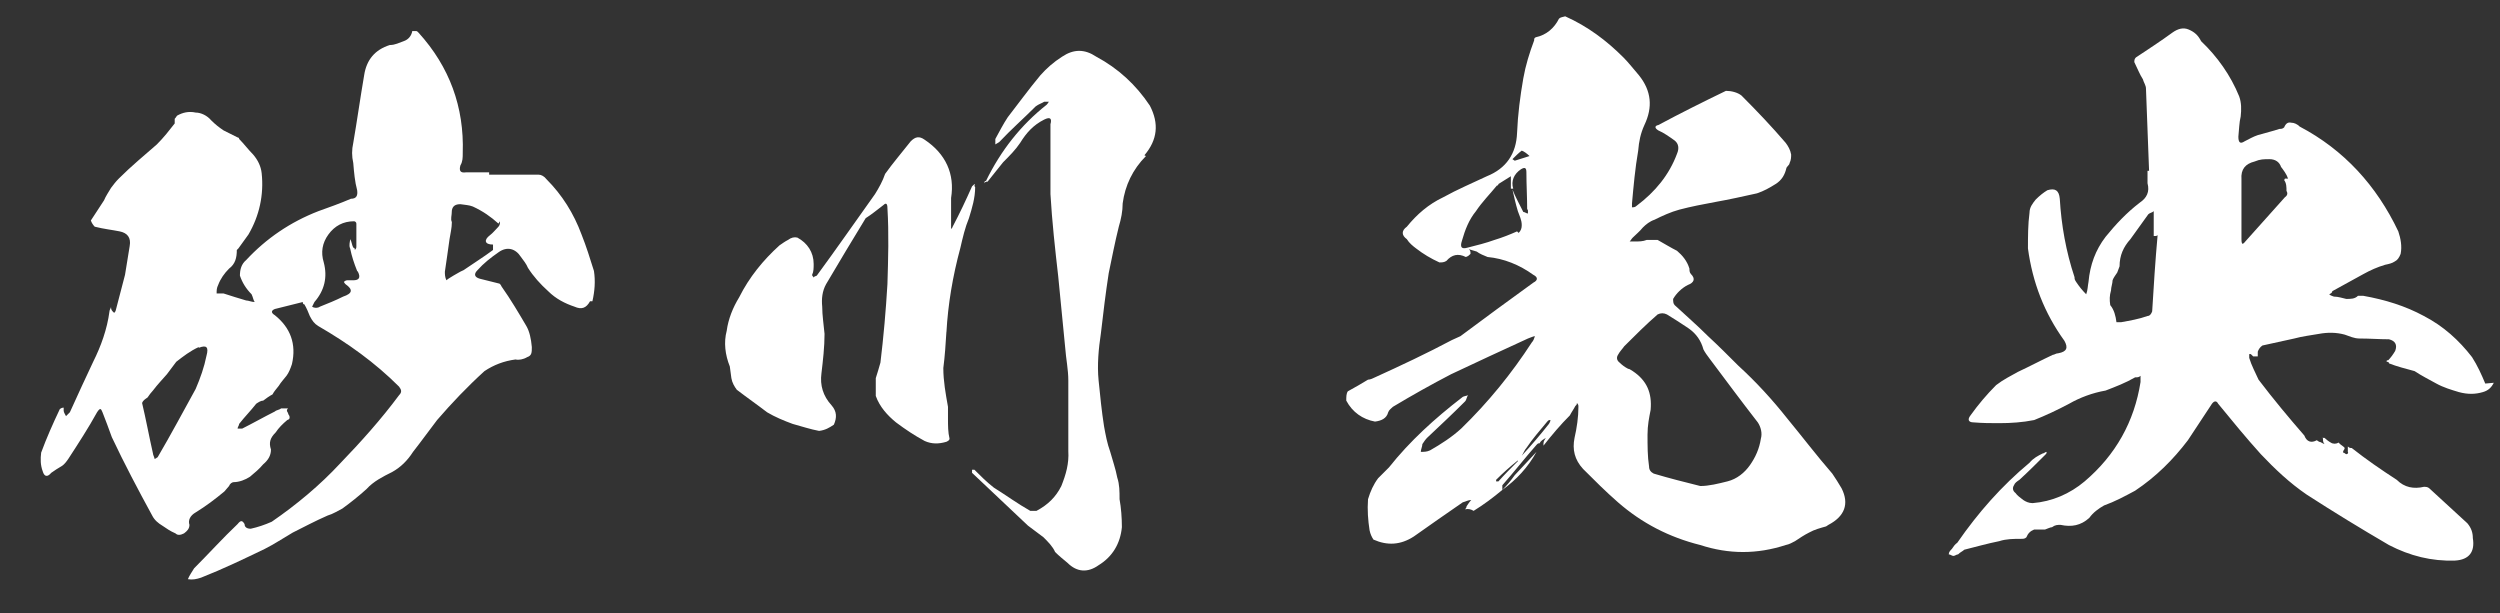
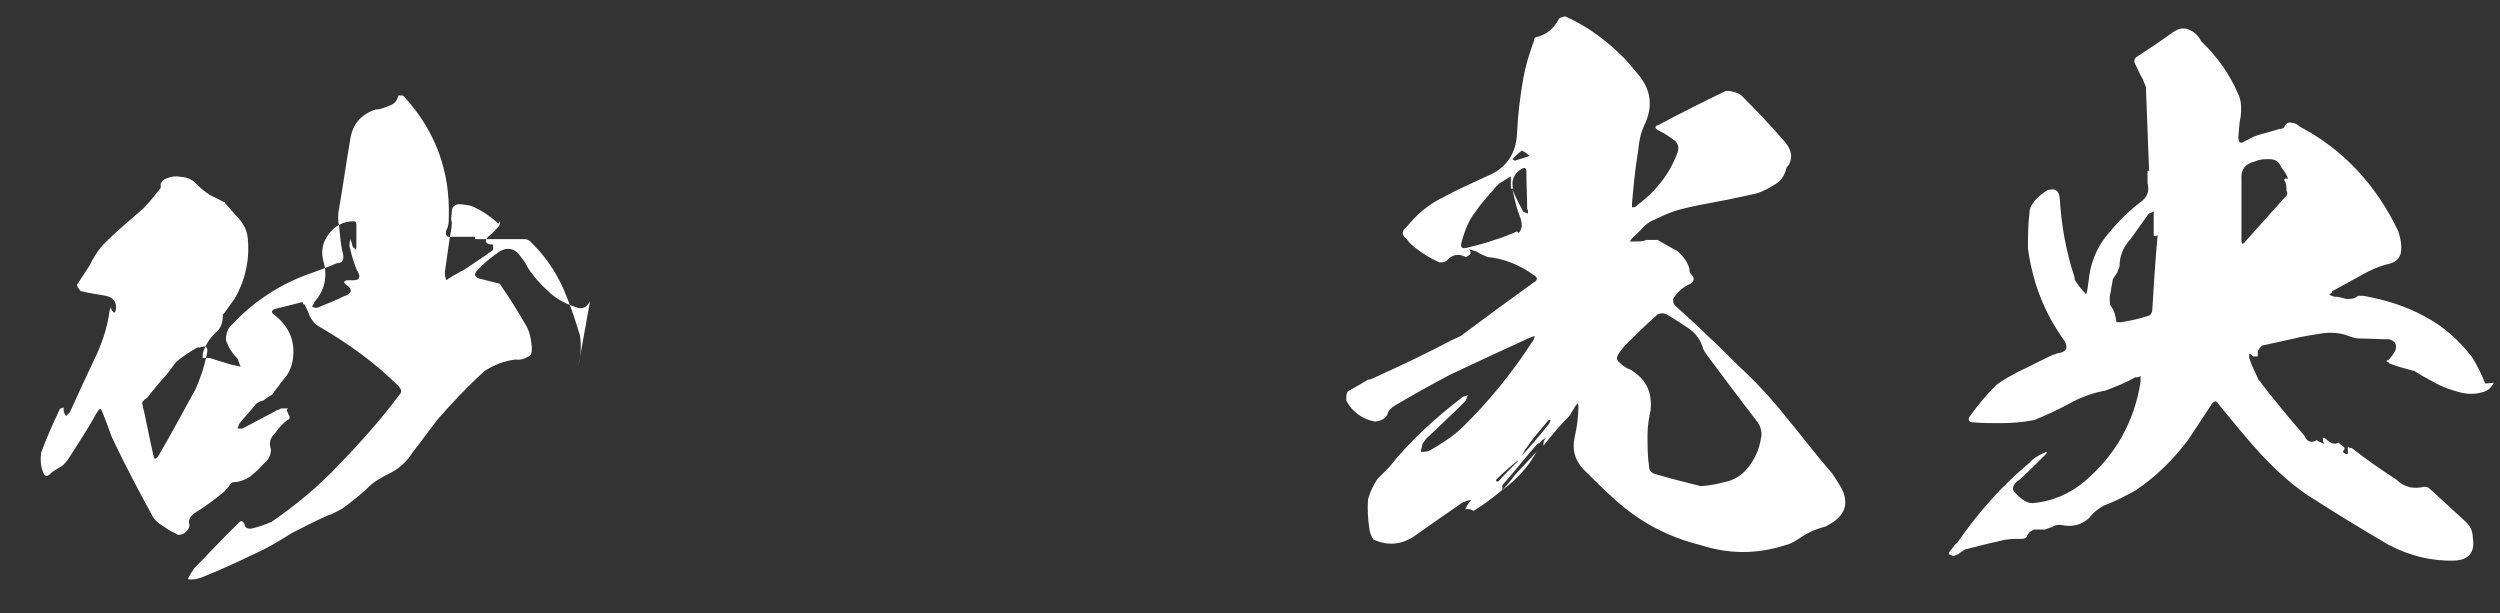
<svg xmlns="http://www.w3.org/2000/svg" id="_レイヤー_1" data-name="レイヤー_1" version="1.1" viewBox="0 0 322 79">
  <rect x="0" y="0" width="322" height="79" fill="#333333" stroke="none" />
  <defs>
    <style>
      .st0 {
        fill: #fff;
      }
    </style>
  </defs>
-   <path class="st0" d="M76,38.8c-.5.9-1.1,1.1-2,.7-1.2-.4-2.4-1-3.4-2-1-.9-1.9-1.9-2.6-3-.2-.5-.6-1-.9-1.4-.7-1.1-1.8-1.4-2.9-.6-1,.7-1.9,1.4-2.7,2.3-.5.5-.4.9.3,1.1l2.4.6c.2,0,.3.2.4.4,1.2,1.7,2.2,3.4,3.2,5.1.4.7.6,1.6.7,2.7,0,.7,0,1.1-.6,1.3-.5.3-1.1.4-1.5.3-1.5.2-2.8.7-4,1.5-2.2,2-4.2,4.1-6.1,6.3-1,1.3-2,2.7-3.1,4.1-.7,1.1-1.6,2-2.7,2.6-1.2.6-2.4,1.2-3.3,2.2-1,.9-2,1.7-3.1,2.5-.6.3-1.2.7-1.9.9-1.6.7-3.1,1.5-4.5,2.2-1.2.7-2.4,1.5-3.6,2.1-2.7,1.3-5.4,2.6-8.2,3.7-.6.2-1.1.3-1.7.2.2-.5.5-.9.8-1.4,1.9-1.9,3.7-3.9,5.6-5.7.4-.5.6-.5.9,0,0,.4.3.6.8.6.9-.2,1.8-.5,2.7-.9,3.2-2.2,6.2-4.7,8.8-7.5,2.7-2.8,5.3-5.7,7.6-8.8.4-.4.3-.7,0-1.1-3.1-3.1-6.6-5.6-10.4-7.8-.5-.3-.8-.7-1.1-1.3-.2-.5-.4-1-.7-1.5-.2,0-.2-.2-.2-.3-1.2.3-2.4.6-3.6.9-.5.2-.5.5,0,.8,2,1.6,2.8,3.7,2.2,6.3-.2.6-.4,1.1-.7,1.5-.3.4-.7.8-1,1.3-.3.4-.6.7-.8,1.1-.4.2-.8.5-1.2.8-.3,0-.6.2-.9.4-.7.9-1.5,1.7-2.2,2.6,0,.2-.2.4-.2.6h.6c1.4-.7,2.8-1.5,4.2-2.2.2-.2.6-.2.8-.4.3,0,.7,0,.9,0-.2.2-.2.3,0,.6,0,.2.2.3.2.5,0,.2,0,.3-.3.4-.6.5-1.1,1-1.5,1.6-.7.7-.9,1.3-.6,2.2,0,.8-.4,1.4-1,1.9-.5.6-1.1,1.1-1.7,1.6-.6.4-1.4.7-2.1.7-.2,0-.5.2-.6.5-.2.2-.4.5-.6.7-1.2,1-2.4,1.9-3.7,2.7-.7.4-1,1-.8,1.6,0,.5-.3.8-.7,1.1-.4.2-.8.3-1.1,0-.7-.3-1.1-.6-1.7-1-.5-.3-1-.7-1.3-1.3-1.8-3.3-3.6-6.7-5.2-10.1-.4-1.1-.8-2.2-1.2-3.2-.2-.5-.3-.6-.7,0-1.1,2-2.4,4-3.7,6-.2.3-.5.7-.8.9-.5.3-1,.6-1.4.9-.5.6-.9.5-1.1-.2-.3-.8-.3-1.6-.2-2.4.7-1.9,1.5-3.7,2.4-5.6,0,0,.2-.2.5-.2,0,0,0,.2,0,.4,0,.2.2.5.3.7l.5-.5c1-2.2,2-4.4,3-6.5,1-2,1.8-4.2,2.1-6.5,0-.2.2-.4.2-.6,0,.2,0,.4.2.6l.2.2c0,0,.2-.2.2-.3l1.2-4.6.6-3.7c.2-1.1-.3-1.7-1.3-1.9s-2-.3-3.2-.6c-.2-.2-.4-.5-.5-.8l1.7-2.6c.2-.5.6-1.1.9-1.6.3-.4.6-.8,1-1.2,1.6-1.6,3.3-3,4.9-4.4.9-.9,1.6-1.8,2.3-2.7,0-.2,0-.3,0-.6.2-.2.2-.3.3-.4.7-.4,1.5-.6,2.4-.4.7,0,1.5.4,2,1,.5.5,1,.9,1.6,1.3.6.3,1.2.6,1.8.9,0,0,.2,0,.2.2.6.6,1.2,1.4,1.8,2,.6.7,1,1.5,1.1,2.4.3,2.8-.3,5.5-1.7,7.9l-1.3,1.8c0,0,0,0-.2.2,0,1-.2,1.8-1,2.4-.6.6-1.1,1.3-1.4,2.1-.2.4-.2.7-.2,1.1.2,0,.6,0,.9,0,.9.3,1.9.6,2.9.9.3,0,.7.2,1.1.2-.2-.3-.2-.6-.4-1-.7-.7-1.2-1.5-1.5-2.4,0-.8.2-1.5.8-2,2.6-2.8,5.7-4.9,9.3-6.3,1.4-.5,2.8-1,4.2-1.6.7,0,.9-.4.8-1.1-.3-1.1-.4-2.3-.5-3.5-.2-.9-.2-1.7,0-2.6.5-2.9.9-5.8,1.4-8.7.3-2,1.4-3.3,3.3-3.9.7,0,1.2-.3,1.8-.5.6-.2,1-.7,1.1-1.3.2,0,.2,0,.4,0,.2,0,.2,0,.4.2,4,4.4,5.9,9.6,5.7,15.5,0,.6,0,1.1-.3,1.6-.2.7,0,1,.7.9h3s0,.3,0,.3h6.4c.3,0,.7.2,1,.6,2,2,3.5,4.4,4.5,7.1.6,1.5,1.1,3.1,1.6,4.7.2,1.3.1,2.6-.2,3.9ZM25.6,44.7c-1.1.5-2,1.2-2.9,1.9l-1.2,1.6c-.6.7-1.2,1.3-1.8,2.1-.2.2-.5.6-.7.9-.3.2-.6.4-.7.7.5,2.1.9,4.3,1.4,6.5,0,.2.2.5.2.7.2,0,.3-.2.4-.2,1.7-2.9,3.3-5.9,4.9-8.8.6-1.4,1.1-2.8,1.4-4.3.3-1.1,0-1.4-1-1ZM46,34.9c-.4-1-.7-1.9-.9-2.9-.2-.4,0-.9,0-1.2.2.3.2.7.4,1.1.2,0,.2.2.2.3.2-.2.2-.3.2-.5,0-.7,0-1.2,0-1.8h0c0-.3,0-.7,0-1.1,0-.2-.2-.3-.3-.3-1.4,0-2.5.6-3.3,1.7-.8,1.1-1,2.3-.6,3.6.5,1.9.1,3.6-1.2,5.1l-.3.6c.3.2.7.2,1,0,1-.4,2-.8,3-1.3,1.2-.4,1.3-.9.3-1.6,0,0-.2-.2-.2-.3,0,0,.2-.2.4-.2h.8c.7,0,1-.3.6-1.1ZM64.2,28.8c-1-.9-2-1.6-3.3-2.2-.5-.2-1-.2-1.6-.3-.6,0-1,.2-1.1.8,0,.7-.2,1.1,0,1.5,0,.8-.2,1.5-.3,2.2-.2,1.4-.4,2.9-.6,4.2,0,.3,0,.7.2,1.1.2-.2.6-.4.9-.6.4-.2.8-.5,1.3-.7,1.3-.9,2.6-1.7,3.8-2.6v-.7c-1.1,0-1.2-.6-.4-1.2.4-.3.7-.7,1.1-1.1.2-.2.2-.5.2-.7Z" />
-   <path class="st0" d="M121.9,42.7c-.1,1.6-.2,3.2-.4,4.7,0,1.7.3,3.3.6,5,0,.5,0,1,0,1.5,0,.9,0,1.8.2,2.6,0,.2-.2.3-.4.4-1,.3-1.9.3-2.8-.1-1.3-.7-2.5-1.5-3.7-2.4-1.1-.9-2.1-2-2.6-3.4,0-.7,0-1.5,0-2.3.2-.6.4-1.3.6-2,.4-3.3.7-6.7.9-10.1.1-3.3.2-6.5,0-9.8,0-.6-.2-.7-.5-.4-.8.6-1.5,1.2-2.3,1.7-1.7,2.8-3.4,5.6-5.1,8.5-.5.9-.6,1.9-.5,2.9,0,1.1.2,2.4.3,3.5,0,1.7-.2,3.4-.4,5.1-.2,1.5.2,2.9,1.3,4.1.7.8.7,1.6.3,2.5-.6.4-1.1.7-1.9.8-1.1-.2-2.3-.6-3.4-.9-1.1-.4-2.3-.9-3.3-1.5-1.3-1-2.6-1.9-3.9-2.9-.3-.4-.6-.9-.7-1.5l-.2-1.5c-.6-1.5-.8-3.1-.4-4.6.2-1.5.8-3,1.6-4.3,1.3-2.6,3.1-4.8,5.2-6.7.3-.2.7-.5,1.1-.7.4-.3.8-.4,1.2-.3,1.3.7,2.1,1.9,2.1,3.4,0,.5,0,1-.2,1.4,0,.2.2.2.2.4,0-.2.2-.2.4-.3,2.5-3.4,5-7,7.5-10.5.5-.8,1-1.7,1.3-2.6,1-1.4,2.2-2.8,3.3-4.2.6-.6,1.1-.7,1.8-.2,2.7,1.8,3.9,4.4,3.4,7.5,0,1.2,0,2.4,0,3.7v.3c0,0,.2-.2.2-.3.9-1.7,1.7-3.4,2.5-5.2.2-.2.3-.3.4-.3,0,0-.2.2,0,.4,0,1.4-.4,2.7-.8,4-.5,1.2-.8,2.5-1.1,3.8-1,3.7-1.6,7.3-1.8,10.9ZM147.6,20.1c-1.7,1.7-2.7,3.8-3,6.1,0,1-.2,2-.5,3-.5,2-.9,4.1-1.3,6-.4,2.6-.7,5.1-1,7.7-.3,2-.5,4.1-.3,6.1.2,2,.4,4,.7,5.9.2,1.1.4,2.2.8,3.3.3,1.1.7,2.2.9,3.3.3.9.3,1.8.3,2.8.2,1.1.3,2.4.3,3.6-.2,2.1-1.2,3.8-3,4.9-1.4,1-2.8.9-4-.3-.6-.5-1.1-.9-1.6-1.4-.3-.7-.9-1.3-1.5-1.9-.7-.5-1.3-1-2-1.5l-7.2-6.8c0-.2,0-.3,0-.4.2,0,.3,0,.3,0,.8.8,1.6,1.6,2.5,2.3,1.6,1,3.1,2.1,4.7,3h.8c1.5-.8,2.5-1.8,3.2-3.2.6-1.5,1-2.9.9-4.5,0-3.1,0-6.1,0-9.1,0-1.4-.3-2.8-.4-4.2l-.9-9.2c-.4-3.5-.8-7.1-1-10.6,0-3,0-6,0-9,.2-.7,0-1-.8-.6-1.4.7-2.3,1.7-3.1,3-.6.9-1.4,1.7-2.2,2.5l-2,2.5c-.2,0-.3,0-.4.2,0-.2,0-.3.2-.3,1.9-3.9,4.5-7.2,7.8-9.8.2-.2.2-.3.3-.4-.2,0-.3,0-.6,0-.3.2-.7.3-1.1.6-1.6,1.6-3.2,3-4.7,4.6l-.5.3c0-.2,0-.4,0-.7.5-.9,1-1.9,1.6-2.8,1.4-1.8,2.7-3.6,4.2-5.4.8-.9,1.7-1.7,2.8-2.4,1.5-1,2.9-1,4.4,0,2.8,1.5,5.1,3.6,6.9,6.3,1.2,2.3,1,4.4-.7,6.4Z" />
+   <path class="st0" d="M76,38.8c-.5.9-1.1,1.1-2,.7-1.2-.4-2.4-1-3.4-2-1-.9-1.9-1.9-2.6-3-.2-.5-.6-1-.9-1.4-.7-1.1-1.8-1.4-2.9-.6-1,.7-1.9,1.4-2.7,2.3-.5.5-.4.9.3,1.1l2.4.6c.2,0,.3.2.4.4,1.2,1.7,2.2,3.4,3.2,5.1.4.7.6,1.6.7,2.7,0,.7,0,1.1-.6,1.3-.5.3-1.1.4-1.5.3-1.5.2-2.8.7-4,1.5-2.2,2-4.2,4.1-6.1,6.3-1,1.3-2,2.7-3.1,4.1-.7,1.1-1.6,2-2.7,2.6-1.2.6-2.4,1.2-3.3,2.2-1,.9-2,1.7-3.1,2.5-.6.3-1.2.7-1.9.9-1.6.7-3.1,1.5-4.5,2.2-1.2.7-2.4,1.5-3.6,2.1-2.7,1.3-5.4,2.6-8.2,3.7-.6.2-1.1.3-1.7.2.2-.5.5-.9.8-1.4,1.9-1.9,3.7-3.9,5.6-5.7.4-.5.6-.5.9,0,0,.4.3.6.8.6.9-.2,1.8-.5,2.7-.9,3.2-2.2,6.2-4.7,8.8-7.5,2.7-2.8,5.3-5.7,7.6-8.8.4-.4.3-.7,0-1.1-3.1-3.1-6.6-5.6-10.4-7.8-.5-.3-.8-.7-1.1-1.3-.2-.5-.4-1-.7-1.5-.2,0-.2-.2-.2-.3-1.2.3-2.4.6-3.6.9-.5.2-.5.5,0,.8,2,1.6,2.8,3.7,2.2,6.3-.2.6-.4,1.1-.7,1.5-.3.4-.7.8-1,1.3-.3.4-.6.7-.8,1.1-.4.2-.8.5-1.2.8-.3,0-.6.2-.9.4-.7.9-1.5,1.7-2.2,2.6,0,.2-.2.4-.2.6h.6c1.4-.7,2.8-1.5,4.2-2.2.2-.2.6-.2.8-.4.3,0,.7,0,.9,0-.2.2-.2.3,0,.6,0,.2.2.3.2.5,0,.2,0,.3-.3.4-.6.5-1.1,1-1.5,1.6-.7.7-.9,1.3-.6,2.2,0,.8-.4,1.4-1,1.9-.5.6-1.1,1.1-1.7,1.6-.6.4-1.4.7-2.1.7-.2,0-.5.2-.6.5-.2.2-.4.5-.6.7-1.2,1-2.4,1.9-3.7,2.7-.7.4-1,1-.8,1.6,0,.5-.3.8-.7,1.1-.4.2-.8.3-1.1,0-.7-.3-1.1-.6-1.7-1-.5-.3-1-.7-1.3-1.3-1.8-3.3-3.6-6.7-5.2-10.1-.4-1.1-.8-2.2-1.2-3.2-.2-.5-.3-.6-.7,0-1.1,2-2.4,4-3.7,6-.2.3-.5.7-.8.9-.5.3-1,.6-1.4.9-.5.6-.9.5-1.1-.2-.3-.8-.3-1.6-.2-2.4.7-1.9,1.5-3.7,2.4-5.6,0,0,.2-.2.5-.2,0,0,0,.2,0,.4,0,.2.2.5.3.7l.5-.5c1-2.2,2-4.4,3-6.5,1-2,1.8-4.2,2.1-6.5,0-.2.2-.4.2-.6,0,.2,0,.4.2.6l.2.2c0,0,.2-.2.2-.3c.2-1.1-.3-1.7-1.3-1.9s-2-.3-3.2-.6c-.2-.2-.4-.5-.5-.8l1.7-2.6c.2-.5.6-1.1.9-1.6.3-.4.6-.8,1-1.2,1.6-1.6,3.3-3,4.9-4.4.9-.9,1.6-1.8,2.3-2.7,0-.2,0-.3,0-.6.2-.2.2-.3.3-.4.7-.4,1.5-.6,2.4-.4.7,0,1.5.4,2,1,.5.5,1,.9,1.6,1.3.6.3,1.2.6,1.8.9,0,0,.2,0,.2.2.6.6,1.2,1.4,1.8,2,.6.7,1,1.5,1.1,2.4.3,2.8-.3,5.5-1.7,7.9l-1.3,1.8c0,0,0,0-.2.2,0,1-.2,1.8-1,2.4-.6.6-1.1,1.3-1.4,2.1-.2.4-.2.7-.2,1.1.2,0,.6,0,.9,0,.9.3,1.9.6,2.9.9.3,0,.7.2,1.1.2-.2-.3-.2-.6-.4-1-.7-.7-1.2-1.5-1.5-2.4,0-.8.2-1.5.8-2,2.6-2.8,5.7-4.9,9.3-6.3,1.4-.5,2.8-1,4.2-1.6.7,0,.9-.4.8-1.1-.3-1.1-.4-2.3-.5-3.5-.2-.9-.2-1.7,0-2.6.5-2.9.9-5.8,1.4-8.7.3-2,1.4-3.3,3.3-3.9.7,0,1.2-.3,1.8-.5.6-.2,1-.7,1.1-1.3.2,0,.2,0,.4,0,.2,0,.2,0,.4.2,4,4.4,5.9,9.6,5.7,15.5,0,.6,0,1.1-.3,1.6-.2.7,0,1,.7.9h3s0,.3,0,.3h6.4c.3,0,.7.2,1,.6,2,2,3.5,4.4,4.5,7.1.6,1.5,1.1,3.1,1.6,4.7.2,1.3.1,2.6-.2,3.9ZM25.6,44.7c-1.1.5-2,1.2-2.9,1.9l-1.2,1.6c-.6.7-1.2,1.3-1.8,2.1-.2.2-.5.6-.7.9-.3.2-.6.4-.7.7.5,2.1.9,4.3,1.4,6.5,0,.2.2.5.2.7.2,0,.3-.2.4-.2,1.7-2.9,3.3-5.9,4.9-8.8.6-1.4,1.1-2.8,1.4-4.3.3-1.1,0-1.4-1-1ZM46,34.9c-.4-1-.7-1.9-.9-2.9-.2-.4,0-.9,0-1.2.2.3.2.7.4,1.1.2,0,.2.2.2.3.2-.2.2-.3.2-.5,0-.7,0-1.2,0-1.8h0c0-.3,0-.7,0-1.1,0-.2-.2-.3-.3-.3-1.4,0-2.5.6-3.3,1.7-.8,1.1-1,2.3-.6,3.6.5,1.9.1,3.6-1.2,5.1l-.3.6c.3.2.7.2,1,0,1-.4,2-.8,3-1.3,1.2-.4,1.3-.9.3-1.6,0,0-.2-.2-.2-.3,0,0,.2-.2.4-.2h.8c.7,0,1-.3.6-1.1ZM64.2,28.8c-1-.9-2-1.6-3.3-2.2-.5-.2-1-.2-1.6-.3-.6,0-1,.2-1.1.8,0,.7-.2,1.1,0,1.5,0,.8-.2,1.5-.3,2.2-.2,1.4-.4,2.9-.6,4.2,0,.3,0,.7.2,1.1.2-.2.6-.4.9-.6.4-.2.8-.5,1.3-.7,1.3-.9,2.6-1.7,3.8-2.6v-.7c-1.1,0-1.2-.6-.4-1.2.4-.3.7-.7,1.1-1.1.2-.2.2-.5.2-.7Z" />
  <path class="st0" d="M235.2,67.8c-.7.2-1.5.4-2.2.8-.6.3-1.2.7-1.8,1.1-.4.2-.7.4-1.2.5-3.7,1.2-7.3,1.2-11,0-4-1-7.5-2.8-10.6-5.5-1.6-1.4-3-2.8-4.5-4.3-1.1-1.2-1.4-2.5-1.1-4,.3-1.3.5-2.7.5-4,0-.2,0-.3-.2-.5,0,.2,0,.2-.2.4-.2.4-.5.8-.7,1.2-1.2,1.2-2.3,2.5-3.4,3.9,0-.2,0-.3,0-.3,0-.3.2-.5.3-.7-.3.2-.6.3-.8.7-.2,0-.2,0-.4.2-1.5,1.7-2.9,3.5-4.4,5.2,0,.2,0,.3,0,.6.6-.6,1.1-1.2,1.6-1.9l2.8-3c-1.1,2-2.6,3.6-4.4,4.9-1.2,1-2.4,1.9-3.7,2.7-.3-.2-.7-.3-1.1-.2,0,0,.2-.2.2-.4.2-.3.4-.6.6-.8-.4,0-.7.2-1.1.3-2.2,1.5-4.3,3-6.3,4.4-1.7,1.1-3.4,1.2-5.2.4-.2-.3-.4-.7-.5-1.2-.2-1.3-.3-2.6-.2-4,.3-1,.7-1.9,1.3-2.7.5-.5,1-1,1.4-1.4,2.7-3.4,5.9-6.3,9.4-9,.2-.2.6-.2.8-.3-.2.2-.2.6-.4.8-1.6,1.6-3.2,3.1-4.9,4.7-.2.2-.4.5-.6.8,0,.3-.2.7-.2,1,.4,0,.8,0,1.2-.2,1.4-.8,2.8-1.7,4-2.8,3.5-3.4,6.5-7.1,9.1-11.1.2-.2.3-.5.4-.8-.2,0-.6.2-.9.3-3.3,1.5-6.7,3.1-9.9,4.6-2.5,1.3-5,2.7-7.5,4.2-.2.2-.5.4-.6.7-.2.8-.9,1.1-1.7,1.2-1.6-.3-2.9-1.2-3.7-2.7,0-.5,0-.9.2-1.2.9-.5,1.8-1,2.6-1.5.3,0,.7-.2.9-.3,3.3-1.5,6.7-3.1,9.9-4.8.4-.2.7-.3,1.1-.5,3.1-2.3,6.2-4.6,9.4-6.9.6-.3.6-.7,0-1-1.8-1.3-3.8-2.1-5.9-2.3-.5-.2-1-.4-1.4-.7l-1-.3c.2.2.2.3.2.6-.2.2-.3.3-.6.4-1-.5-1.8-.3-2.5.5-.3.2-.6.2-.9.2-1.1-.5-2.1-1.1-3-1.8-.4-.3-.9-.7-1.2-1.2-.7-.5-.7-1.1,0-1.6,1.3-1.6,2.8-2.9,4.7-3.8,1.8-1,3.7-1.8,5.6-2.7,2.5-1,3.8-2.9,3.9-5.6.1-2.4.4-4.7.8-7,.3-1.7.8-3.3,1.4-4.9,0-.2,0-.3.2-.4,1.4-.3,2.4-1.2,3-2.4.2-.2.5-.2.8-.3,2.9,1.3,5.3,3.1,7.5,5.3.7.7,1.3,1.5,2,2.3,1.6,2,1.8,4.1.7,6.4-.5,1.1-.7,2.1-.8,3.3-.4,2.3-.6,4.6-.8,6.8v.5c.2,0,.4,0,.6-.2,2.4-1.8,4.2-4,5.2-6.7.3-.7.2-1.3-.3-1.7-.7-.5-1.4-1-2.1-1.3-.5-.3-.5-.6,0-.7,2.8-1.5,5.8-3,8.7-4.4.7,0,1.5.2,2,.6,2,2,3.9,4,5.7,6.1.3.4.6.9.7,1.5,0,.3,0,.7-.2,1.1,0,.2-.2.3-.4.6-.2.9-.6,1.6-1.4,2.1s-1.5.9-2.4,1.2c-1.8.4-3.6.8-5.3,1.1-1.6.3-3.2.6-4.7,1-1.1.3-2.2.8-3.2,1.3-.6.2-1.1.6-1.5,1-.4.5-.9.9-1.3,1.3-.2.2-.2.3-.4.5h.7c.5,0,1,0,1.5-.2.5,0,.9,0,1.4,0,.9.5,1.7,1,2.5,1.4.7.6,1.3,1.3,1.6,2.3,0,.2,0,.5.2.7.6.6.4,1.1-.4,1.4-.8.4-1.5,1.1-1.9,1.8,0,.3,0,.6.2.8,1.4,1.3,2.9,2.6,4.3,4,1.3,1.2,2.6,2.5,3.9,3.8,2.3,2.1,4.4,4.4,6.3,6.8,1.9,2.3,3.8,4.8,5.8,7.1.4.6.8,1.2,1.2,1.9,1,2,.4,3.6-1.7,4.7ZM196.7,27.1c0-1.7-.1-3.3-.1-4.9,0-.6-.2-.7-.7-.4-.9.6-1.3,1.5-1,2.5-.2,0-.2,0-.3,0h0c0-.5,0-1.1,0-1.6-.5.3-1.1.7-1.6,1,0,0,0,.2-.2.2-.9,1.1-1.9,2.1-2.7,3.3-.9,1.1-1.4,2.4-1.8,3.8-.3.9,0,1.1.7.9,1.2-.3,2.4-.6,3.5-1,1-.3,2-.7,2.9-1.1,0,0,.2.2.2.2.3-.3.4-.6.4-1,0-.7-.3-1.2-.5-1.8-.3-1-.5-1.9-.7-2.8.4,1,.9,1.9,1.4,2.9.2,0,.4.2.6.2v-.6ZM195.5,59.3c-1,.8-1.9,1.6-2.8,2.5,0,0,0,.2,0,.2.2,0,.3,0,.3,0,.8-.9,1.6-1.7,2.5-2.6ZM197,20.1c-.3-.3-.7-.6-1-.7-.4.3-.8.7-1.2,1.1l.3.2,1.9-.6ZM199.6,54.1c-.2,0-.3.2-.4.3-.9,1.1-1.8,2.1-2.6,3.3-.2.2-.4.7-.6,1,1.2-1.3,2.4-2.7,3.5-4.1,0,0,.2-.3.2-.5ZM226.4,54.4c-2.1-2.7-4.1-5.4-6.2-8.2-.3-.4-.6-.8-.8-1.2-.3-1.1-.9-2-1.9-2.7-.9-.6-1.8-1.2-2.8-1.8-.4-.2-.8-.2-1.2,0-1.5,1.3-2.9,2.7-4.3,4.1-.2.3-.6.7-.8,1.1-.2.3-.2.7.2,1,.3.3.7.6,1.1.8.2,0,.4.2.6.3,1.8,1.2,2.5,2.8,2.3,5-.2,1-.4,2-.4,3.2,0,1.4,0,2.8.2,4.1,0,.4.2.7.6.9,2,.6,4,1.1,6,1.6,1.1,0,2.3-.3,3.5-.6s2.2-1.1,2.9-2.1,1.2-2.1,1.4-3.4c.2-.7,0-1.5-.4-2.1Z" />
  <path class="st0" d="M321.2,49.3c-.3.6-.7,1-1.4,1.2-1,.3-2,.3-3.1,0-1-.3-2-.6-2.9-1.1-.9-.5-1.9-1-2.8-1.6-1.1-.3-2.3-.6-3.3-1,0-.2-.2-.2-.3-.2,0-.2,0-.2.2-.2.3-.3.6-.7.9-1.2.3-.8,0-1.3-.8-1.5-1.2,0-2.5-.1-3.8-.1-.7,0-1.3-.3-1.9-.5-1.1-.3-2.2-.3-3.3-.1-1.1.2-2.1.3-3.2.6l-4.1.9c-.3.2-.5.5-.6.8,0,.2,0,.4,0,.6-.2,0-.4,0-.6,0,0,0-.2-.2-.3-.3,0,0-.2,0-.2,0,0,.2,0,.3,0,.5.3,1,.8,1.9,1.2,2.8,1.9,2.5,3.9,4.9,5.9,7.2.3.8.9,1,1.6.6l.3.2c.2,0,.4.2.7.3-.2-.2-.2-.5-.2-.6,0-.2,0-.2-.2-.2h.4c.2.2.6.5.8.6.3.2.7.2,1,0,.2.2.3.3.6.5s.2.3,0,.6c0,.2,0,.2,0,.2.2,0,.3.2.4.2.2,0,.3-.2.2-.3,0-.2,0-.5,0-.7.2.2.3.2.5.2,1.9,1.5,3.8,2.8,5.8,4.1,1,1,2.2,1.2,3.5.9.2,0,.5,0,.7.2l4.9,4.5c.5.6.7,1.2.7,1.9.3,1.8-.5,2.8-2.3,2.9-3,.1-5.8-.6-8.5-2-3.6-2.1-7.2-4.3-10.6-6.5-2.2-1.5-4.1-3.3-5.9-5.2-1.9-2.1-3.7-4.3-5.5-6.5-.2-.4-.5-.4-.8,0l-3.1,4.7c-1.9,2.5-4.1,4.7-6.8,6.5-1.3.7-2.6,1.4-4,1.9-.7.4-1.4.9-1.9,1.6-1.1,1-2.3,1.2-3.7.9-.4,0-.7,0-1.1.3-.2,0-.6.2-.9.3-.4,0-.9,0-1.4,0-.5.2-.8.5-1,1-.2.2-.4.2-.7.2-.9,0-1.9,0-2.8.3-1.5.3-2.9.7-4.5,1.1-.2.2-.5.3-.8.6-.2,0-.4.2-.6.2-.2,0-.4-.2-.6-.2,0-.3.2-.5.4-.7.2-.3.4-.6.7-.8,2.7-3.9,5.7-7.3,9.3-10.3.5-.6,1.1-.9,1.7-1.2.2,0,.3-.2.5-.2,0,.2,0,.2-.2.4-1.1,1.1-2.1,2.1-3.3,3.2-.3.2-.6.4-.7.7-.2.3-.2.7.2,1,.2.3.6.6,1,.9.3.2.7.4,1.2.4,2.5-.2,4.8-1.2,6.7-2.8,4-3.4,6.4-7.7,7.2-12.8v-.8c-.2.2-.4.2-.7.2-1.2.7-2.5,1.2-3.8,1.7-1.7.3-3.3.9-4.7,1.7-1.5.8-3,1.5-4.5,2.1-1.5.3-3,.4-4.5.4-1.1,0-2.1,0-3.3-.1-.7,0-.8-.4-.4-.9,1-1.4,2.1-2.7,3.3-3.9.9-.7,1.9-1.2,2.8-1.7,1.5-.7,3-1.5,4.5-2.2.2,0,.4-.2.7-.2,1.1-.2,1.3-.7.8-1.6-2.6-3.6-4.1-7.5-4.7-11.9,0-1.5,0-3.1.2-4.6,0-.7.4-1.2.8-1.7.5-.5,1-.9,1.5-1.2,1-.3,1.5,0,1.6,1.1.2,3.4.8,6.8,1.9,10.1,0,.2,0,.3.2.6.4.6.8,1.1,1.3,1.6.2-.5.2-1.1.3-1.6.2-2.2.9-4.1,2.2-5.8,1.3-1.6,2.7-3.1,4.4-4.4.9-.6,1.3-1.4,1-2.5v-1.6s.2,0,.2,0l-.4-10.6c0-.4-.3-.8-.4-1.2-.4-.6-.7-1.4-1.1-2.2,0-.2,0-.4.2-.6,1.5-1,3.2-2.1,4.7-3.2.7-.5,1.4-.7,2.1-.4.7.3,1.2.7,1.6,1.5,2.1,2,3.8,4.4,4.9,7.1.3.8.3,1.7.2,2.6-.2.8-.2,1.7-.3,2.6,0,.7.2,1,.8.6.6-.3,1.1-.6,1.7-.8,1-.3,1.9-.5,2.8-.8.2,0,.4,0,.6-.2.2-.5.5-.7.9-.6.4,0,.8.2,1.1.5,5.7,3,9.9,7.6,12.7,13.5.3.9.5,1.9.3,2.9-.2.5-.4.8-.8,1-.3.2-.7.3-1.2.4-1,.3-1.9.7-2.8,1.2l-4,2.2c0,.2-.2.3-.4.4.2.2.4.2.6.3.6,0,1.1.2,1.6.3.6,0,1.1,0,1.5-.4.2,0,.5,0,.7,0,2.8.5,5.4,1.3,7.8,2.6,2.5,1.3,4.5,3.1,6.2,5.3.7,1.1,1.2,2.2,1.7,3.4ZM277.7,30.4h-.3s0-2.4,0-2.4c0-.2,0-.5,0-.8-.2.2-.5.2-.7.4l-2.3,3.2c-.9,1-1.4,2.1-1.4,3.5l-.3.8c-.2.3-.5.7-.6,1,0,.4-.2.9-.2,1.3-.2.7-.2,1.2-.1,1.9.5.6.7,1.4.8,2.2.2,0,.3,0,.6,0,1.1-.2,2.3-.4,3.4-.8.3,0,.5-.3.6-.6.2-3.3.4-6.5.7-9.8ZM294.3,23c.2,0,.2,0,.4,0-.2-.6-.6-1.1-.9-1.5-.2-.6-.7-1-1.5-1-.7,0-1.2,0-1.9.3-1.2.3-1.8,1-1.7,2.3,0,.7,0,1.5,0,2.3v5.4c0,.2,0,.4.1.6.2,0,.3-.2.4-.3l5.1-5.7c.3-.2.4-.5.2-.8,0-.5,0-1-.3-1.4Z" />
</svg>